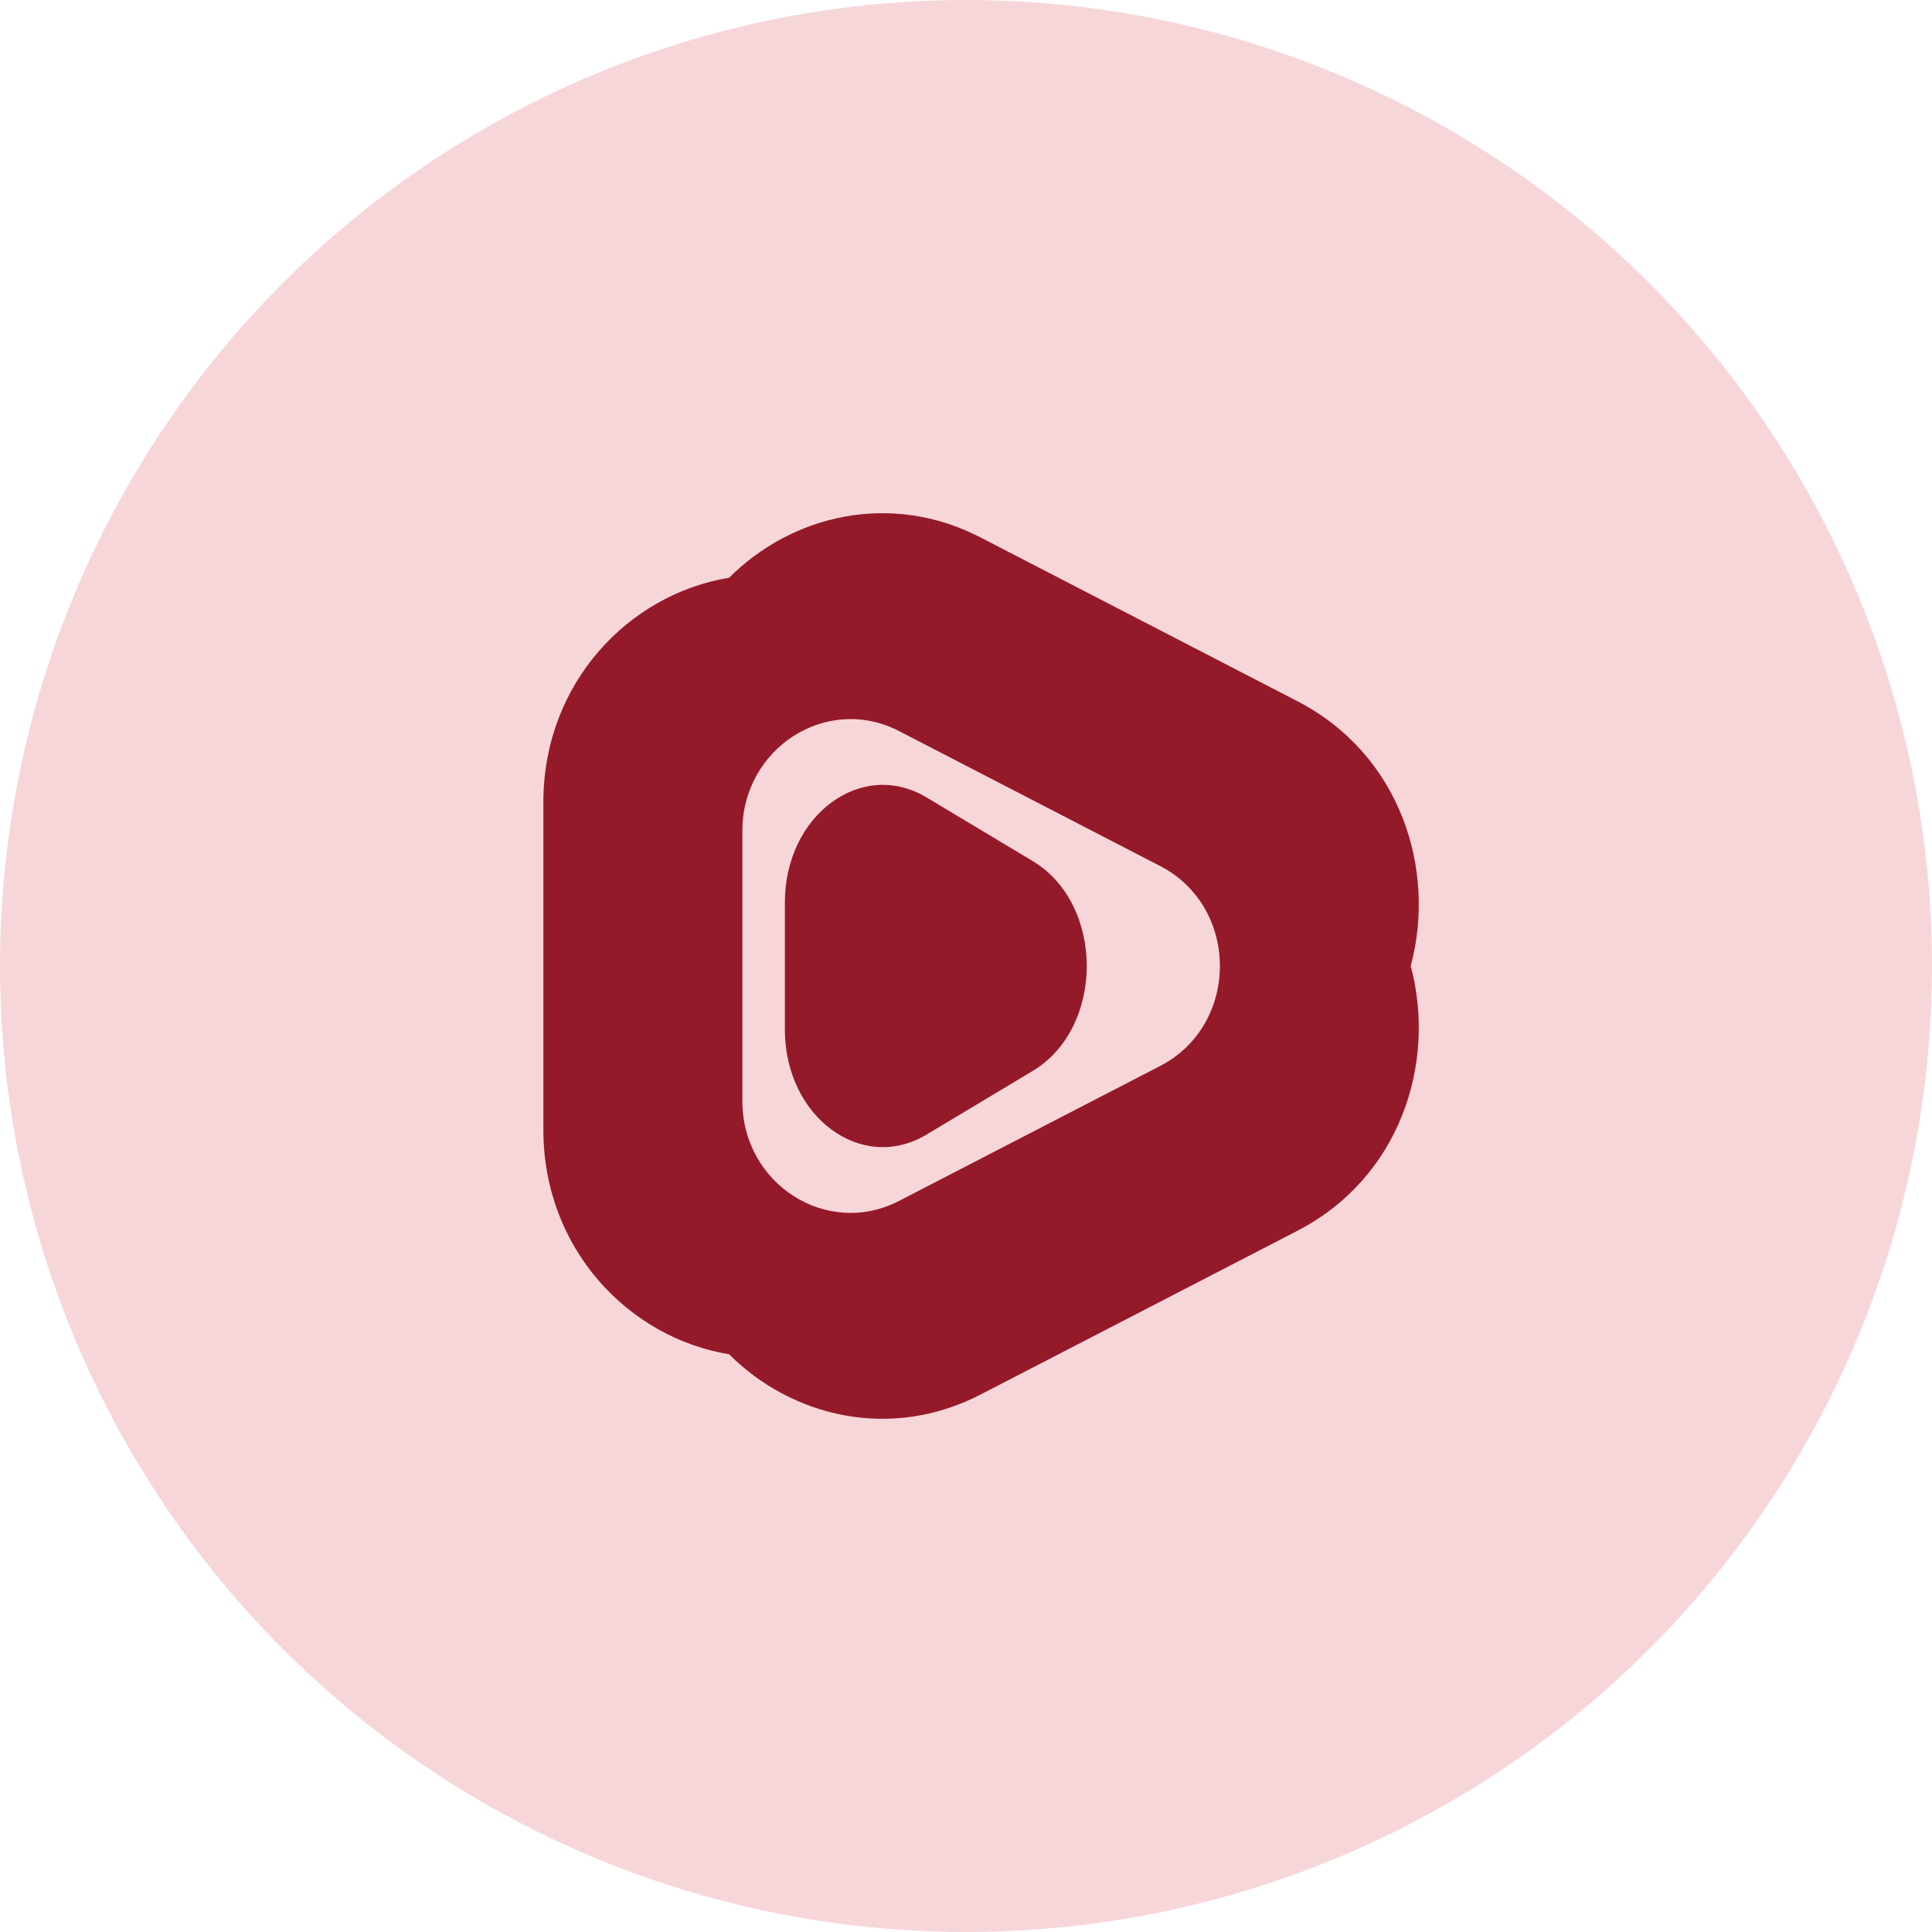
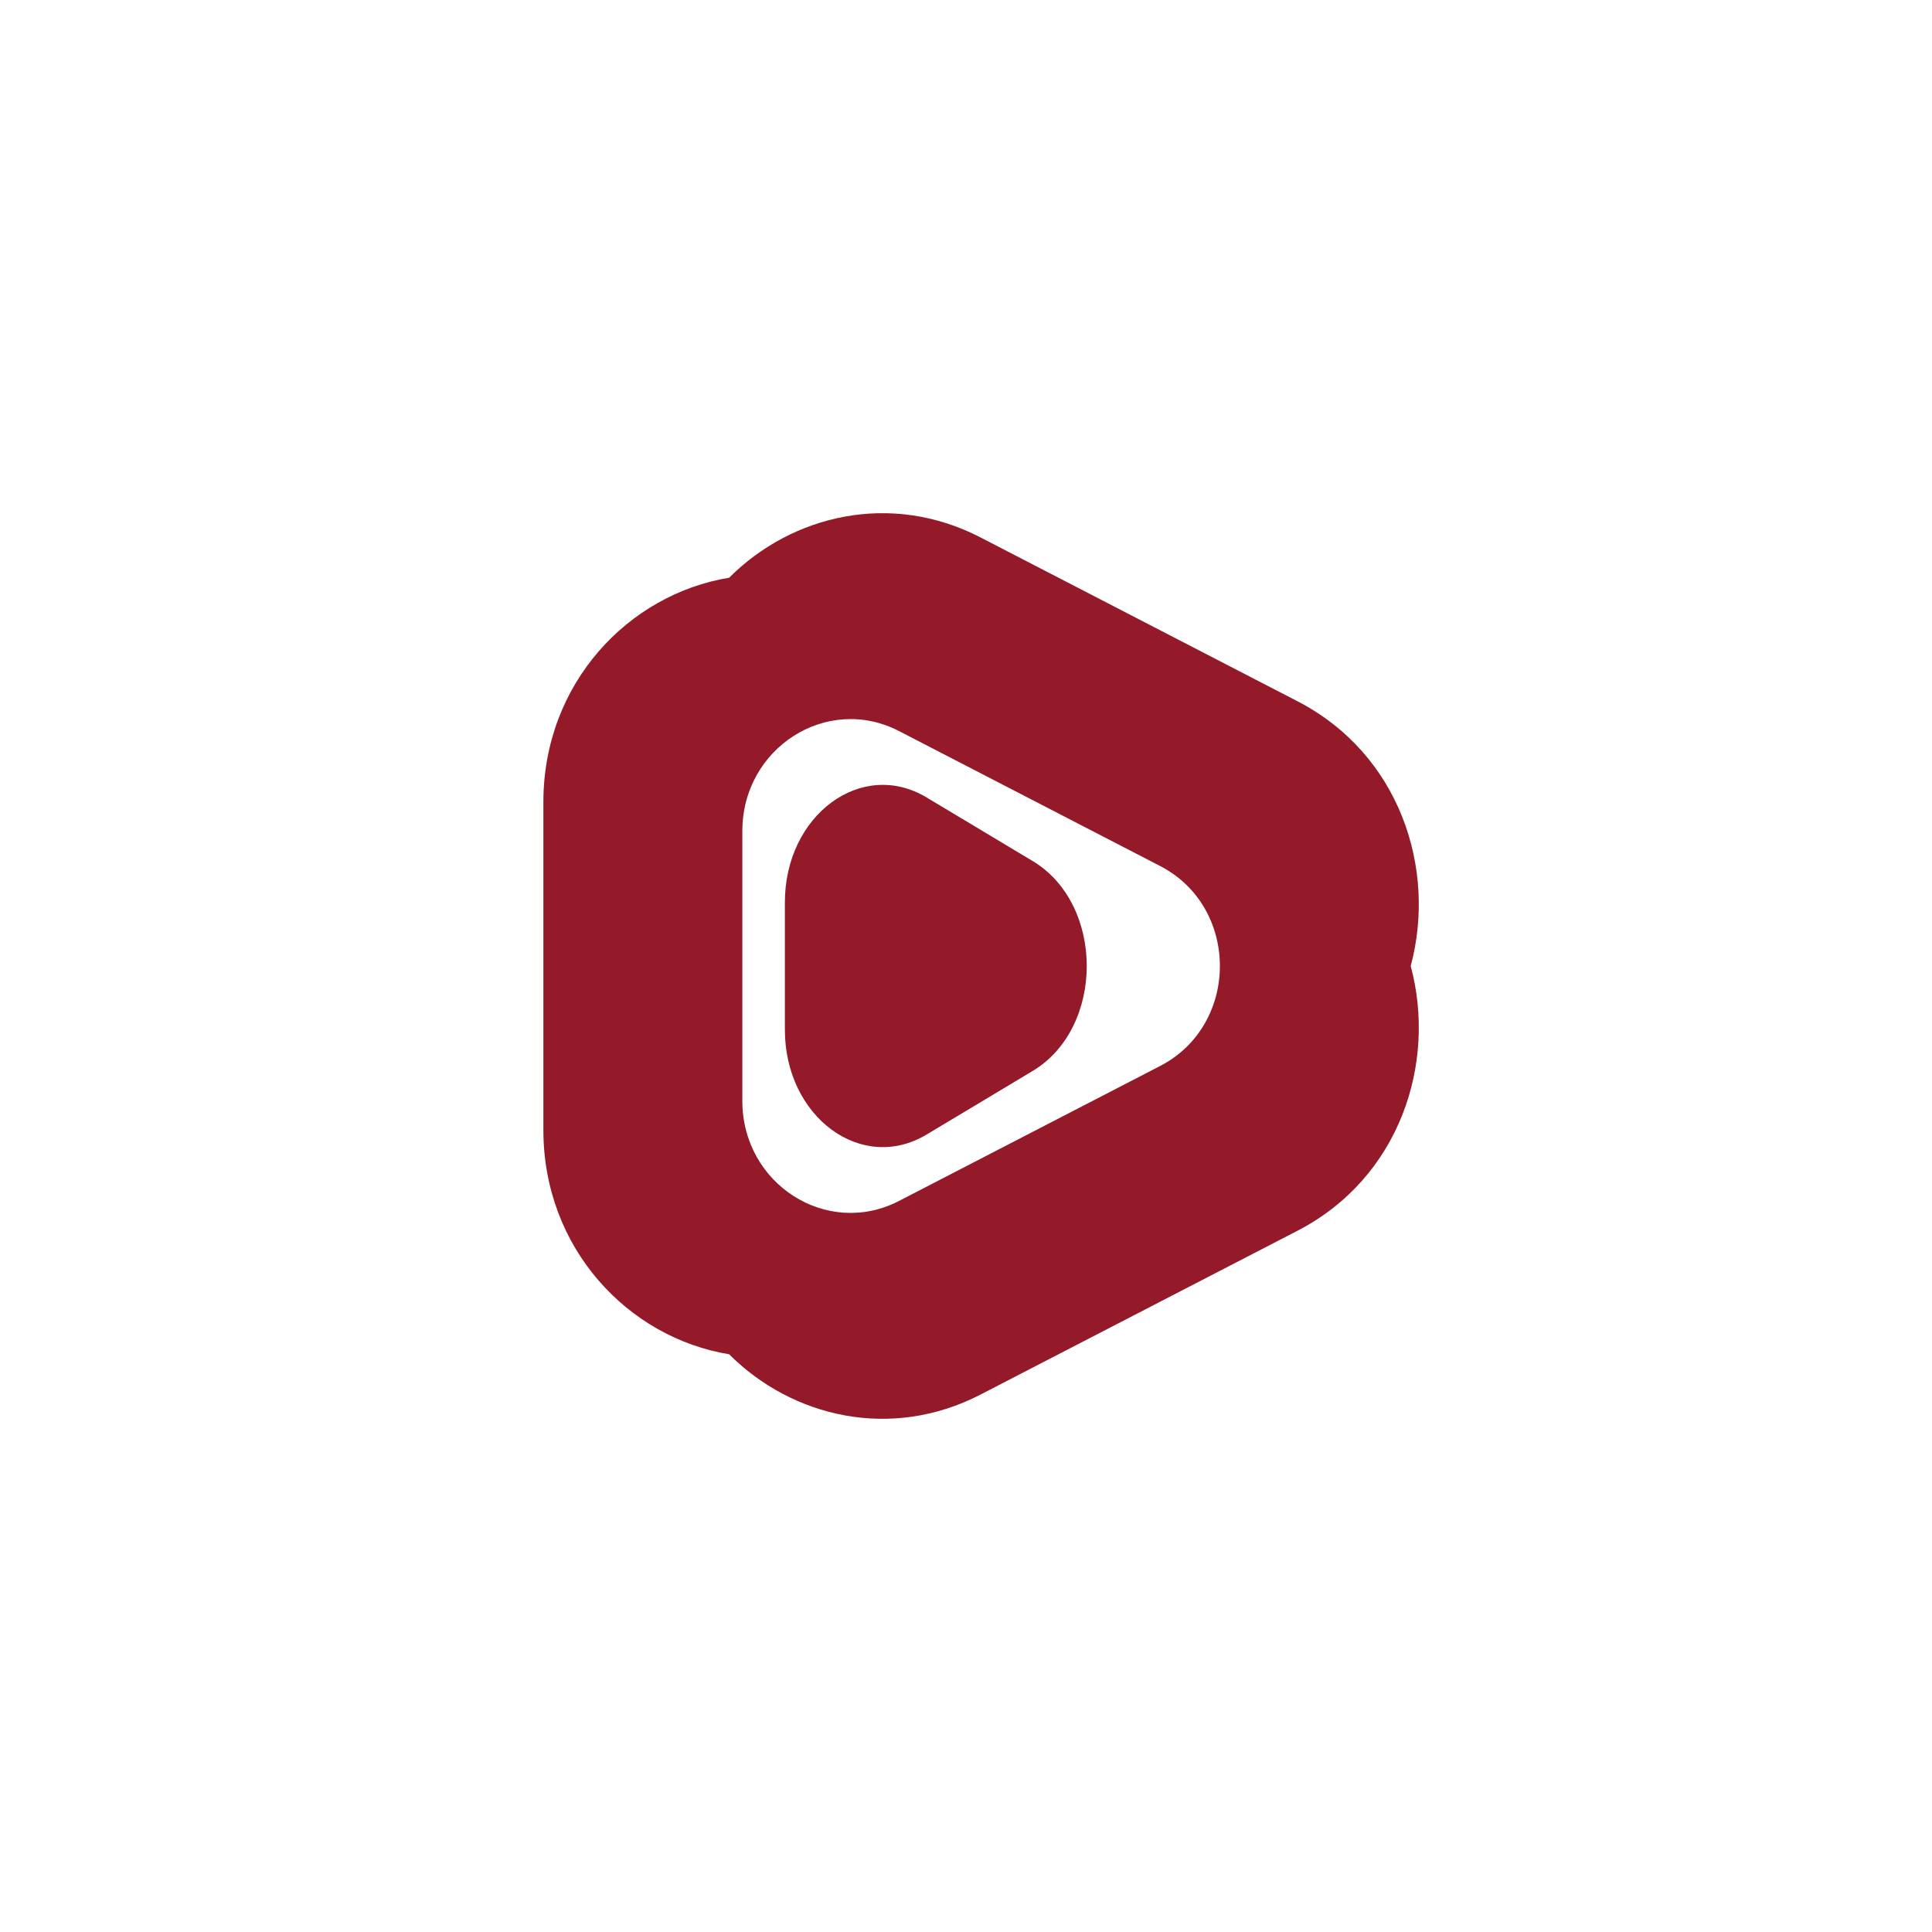
<svg xmlns="http://www.w3.org/2000/svg" width="64" height="64" viewBox="0 0 64 64" fill="none">
-   <circle cx="32" cy="32" r="32" fill="#F7D6DA" />
  <path fill-rule="evenodd" clip-rule="evenodd" d="M32.479 17.802C29.519 16.273 26.244 17.047 24.153 19.138C20.818 19.684 18 22.637 18 26.572V37.428C18 41.363 20.818 44.316 24.153 44.862C26.244 46.953 29.519 47.727 32.479 46.198L42.981 40.77C46.363 39.022 47.599 35.232 46.732 32C47.599 28.768 46.363 24.978 42.981 23.23L32.479 17.802ZM24.591 27.53C24.591 24.777 27.395 22.984 29.78 24.217L38.429 28.687C41.071 30.052 41.071 33.948 38.429 35.313L29.78 39.783C27.395 41.016 24.591 39.223 24.591 36.47V27.53Z" fill="#941A29" />
-   <path fill-rule="evenodd" clip-rule="evenodd" d="M30.692 26.415C28.538 25.124 26 27.001 26 29.893V34.107C26 36.999 28.538 38.876 30.692 37.585L34.207 35.478C36.598 34.045 36.598 29.955 34.207 28.522L30.692 26.415Z" fill="#941A29" />
+   <path fill-rule="evenodd" clip-rule="evenodd" d="M30.692 26.415C28.538 25.124 26 27.001 26 29.893V34.107C26 36.999 28.538 38.876 30.692 37.585L34.207 35.478C36.598 34.045 36.598 29.955 34.207 28.522Z" fill="#941A29" />
</svg>